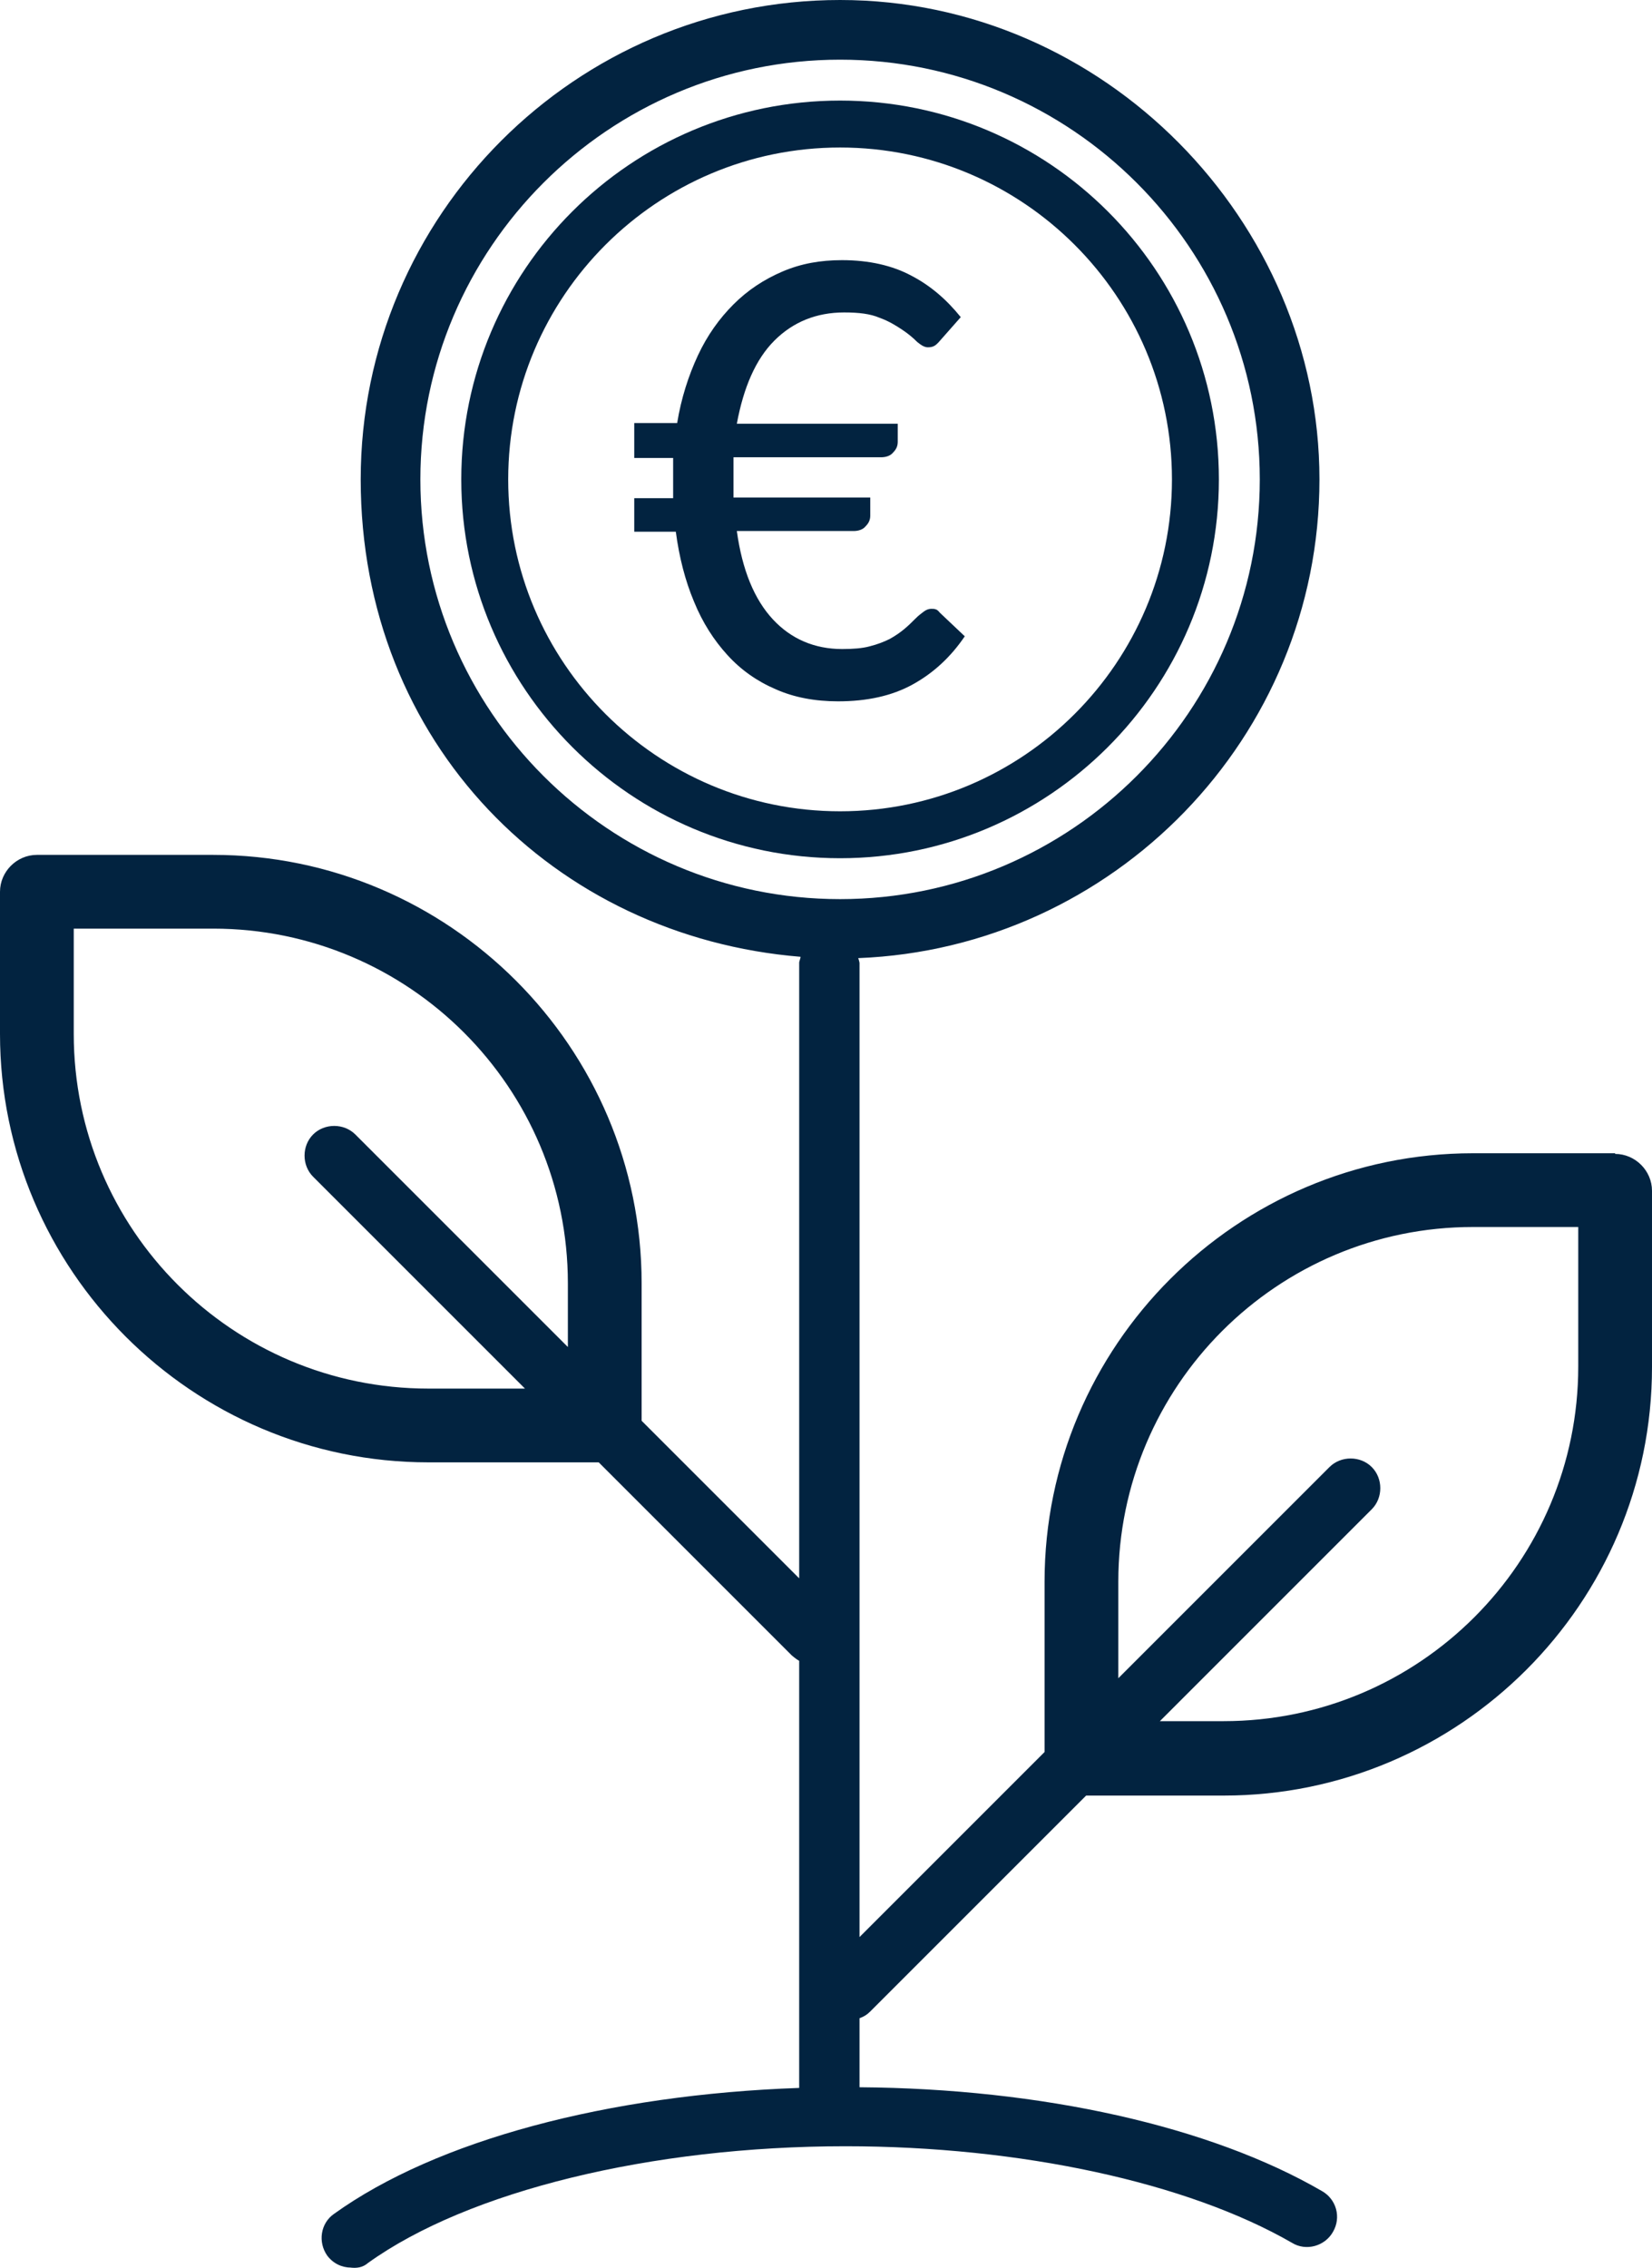
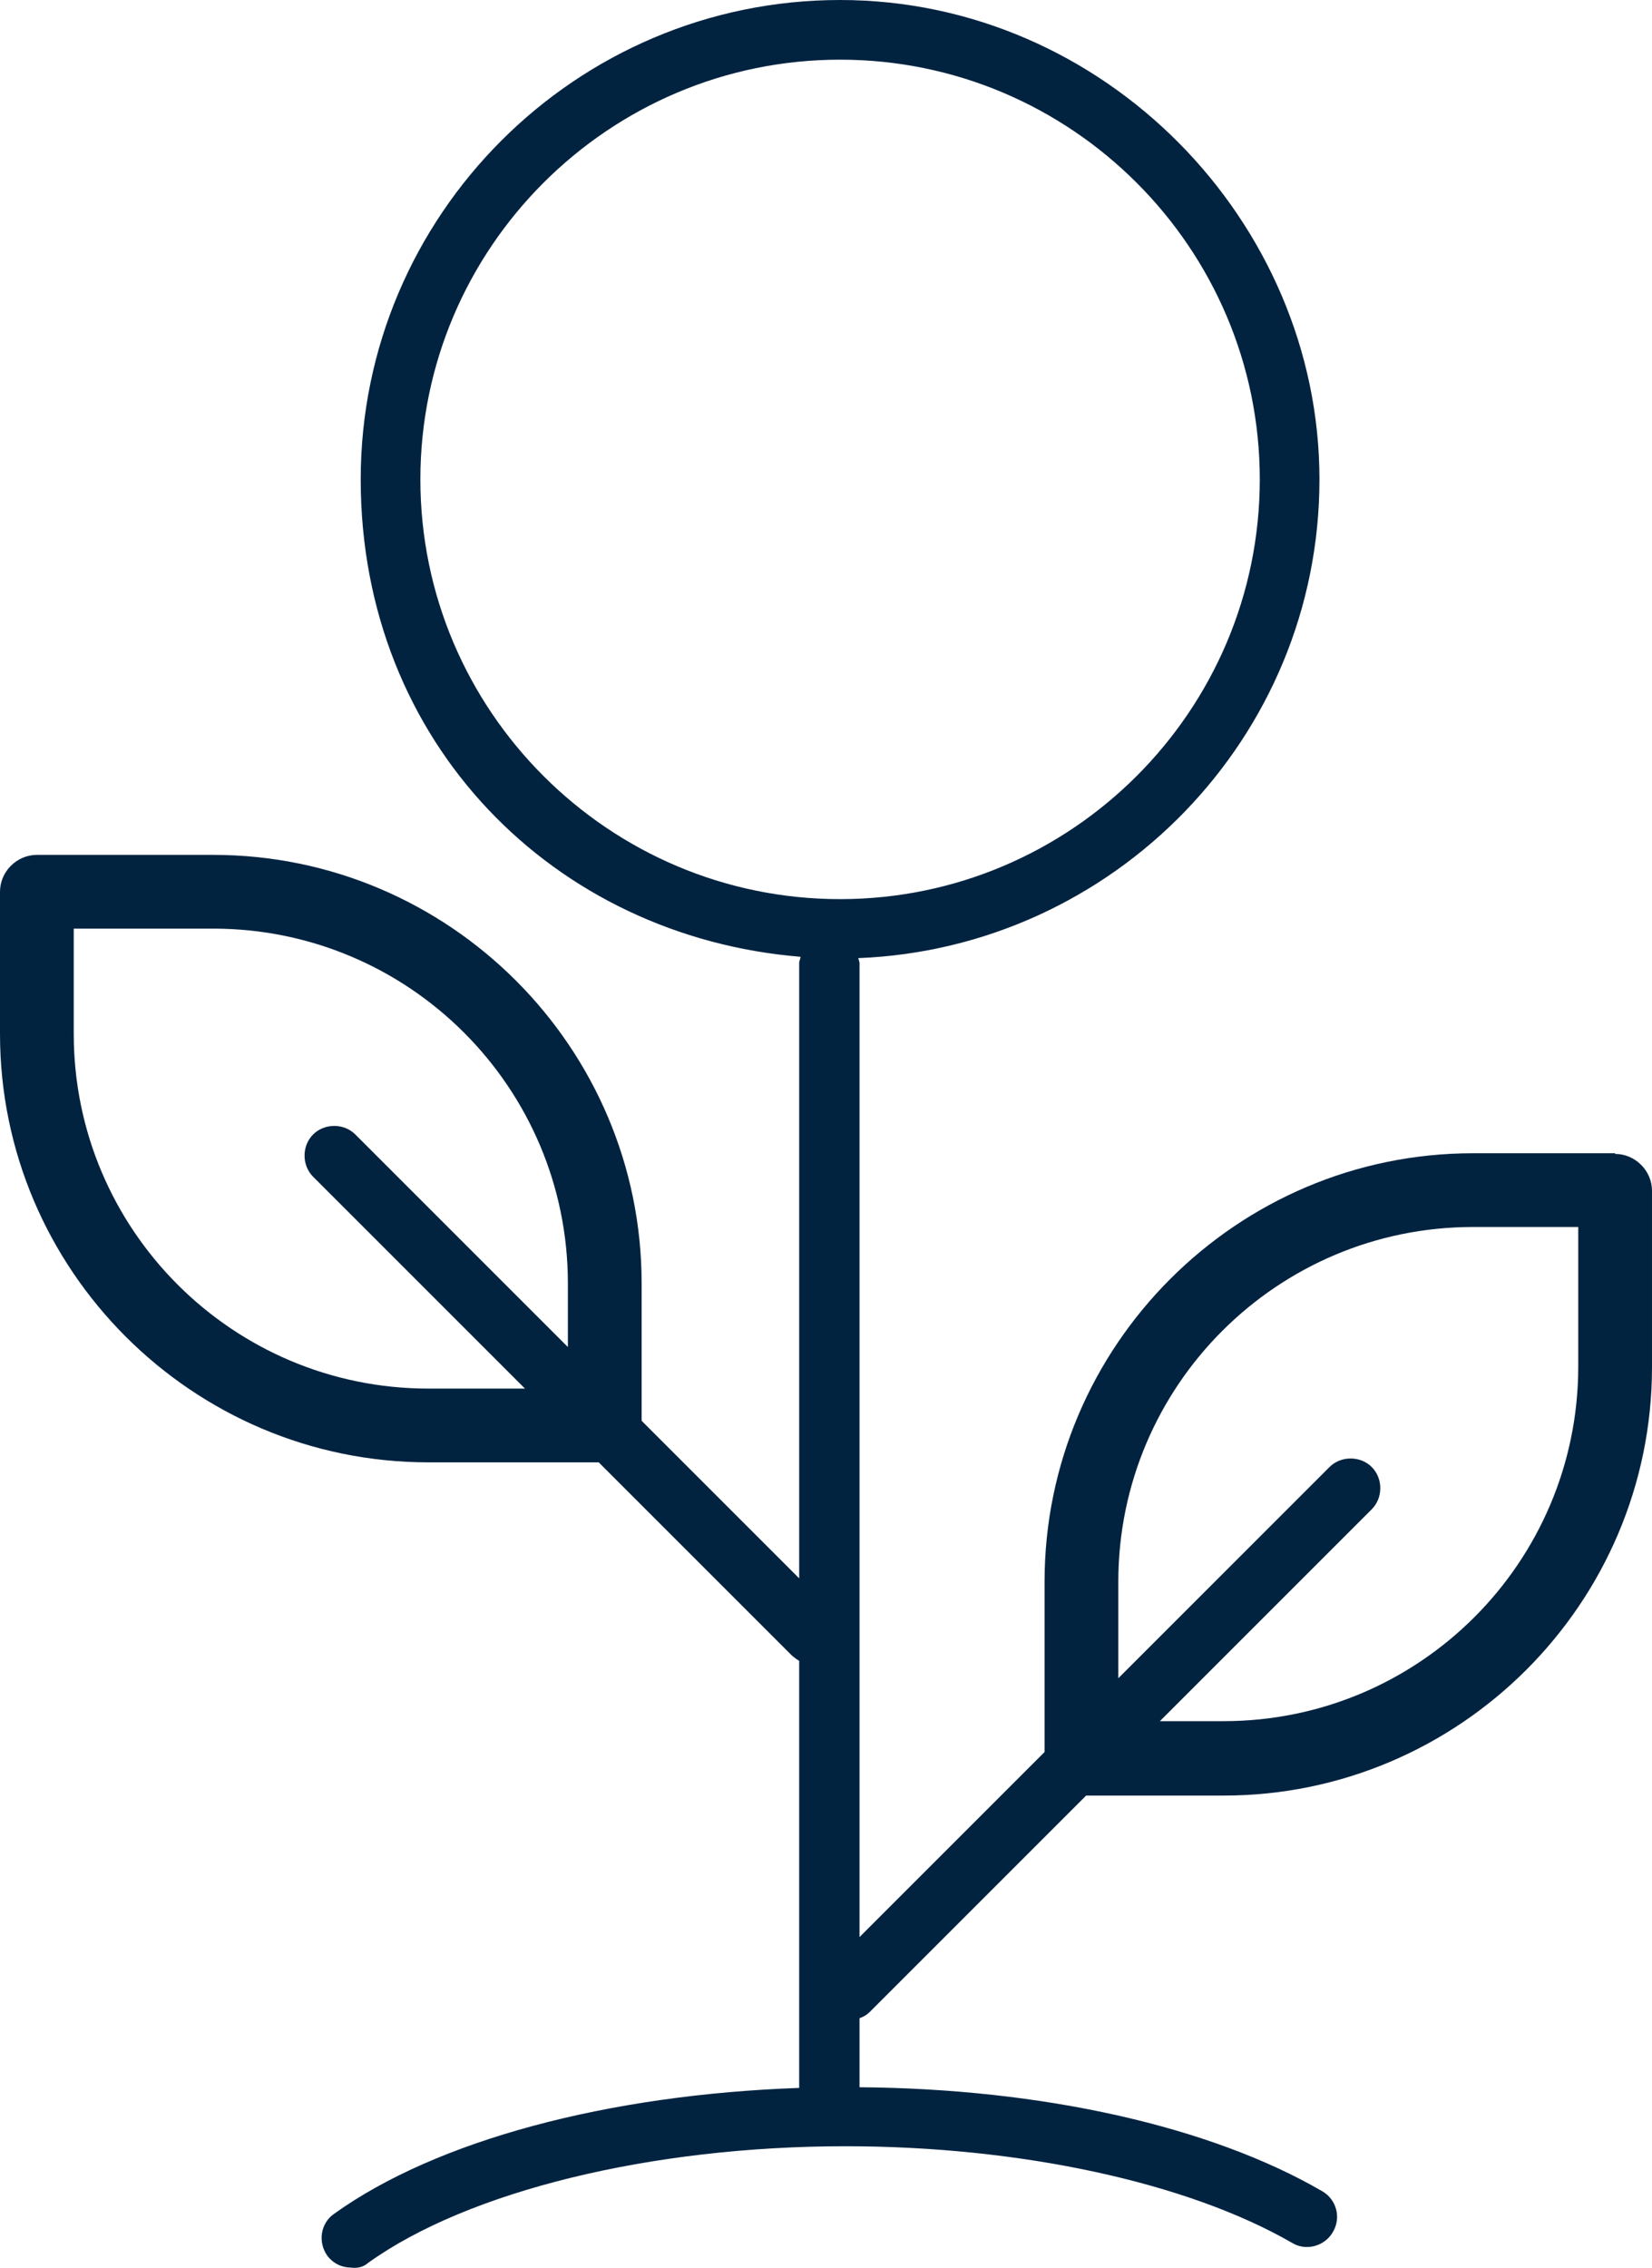
<svg xmlns="http://www.w3.org/2000/svg" id="Calque_2" viewBox="0 0 24.64 33.83">
  <defs>
    <style>.cls-1{fill:#022340;stroke-width:0px;}</style>
  </defs>
  <g id="Calque_2-2">
    <path class="cls-1" d="m24.09,17.2h-2.12c-3.52,0-6.39,2.87-6.39,6.39v2.54l-2.76,2.76v-14.53s-.01-.05-.02-.07c3.81-.15,6.88-3.29,6.88-7.14S16.47,0,12.53,0s-7.15,3.21-7.15,7.15,2.89,6.82,6.56,7.12c0,.03-.02.06-.02.09v9.18l-2.35-2.35v-2.05c0-3.52-2.87-6.39-6.39-6.39H.55c-.3,0-.55.25-.55.55v2.12c0,3.52,2.87,6.39,6.39,6.39h2.54l2.88,2.88s.07.06.11.08v6.37c-2.85.1-5.41.78-6.94,1.88-.2.14-.24.42-.1.62.09.12.22.18.36.18h-.01c.09.01.18,0,.26-.07,1.49-1.07,4.22-1.74,7.12-1.74,2.61,0,5.1.54,6.66,1.44.21.13.49.05.61-.16.13-.22.05-.49-.16-.61-1.67-.97-4.18-1.53-6.9-1.55v-1.03c.06-.02.11-.05.16-.1l3.22-3.22h2.05c3.52,0,6.39-2.87,6.39-6.39v-2.63c0-.3-.25-.55-.55-.55Zm-17.7,3.51c-2.92,0-5.29-2.37-5.29-5.29v-1.57h2.08c2.92,0,5.29,2.37,5.29,5.29v.95l-3.17-3.17c-.17-.17-.46-.17-.63,0-.17.17-.17.46,0,.63l3.16,3.16h-1.44Zm-.12-13.56c0-3.45,2.81-6.26,6.26-6.26s6.26,2.81,6.26,6.26-2.81,6.26-6.26,6.26-6.26-2.81-6.26-6.26Zm17.27,13.23c0,2.92-2.37,5.29-5.29,5.29h-.95l3.16-3.16c.17-.17.17-.46,0-.63-.17-.17-.46-.17-.63,0l-3.15,3.15v-1.44c0-2.92,2.37-5.29,5.29-5.29h1.57v2.08Z" />
-     <path class="cls-1" d="m18.18,7.15c0-3.12-2.53-5.65-5.65-5.65s-5.65,2.53-5.65,5.65,2.54,5.65,5.65,5.65,5.65-2.53,5.65-5.65Zm-10.6,0c0-2.73,2.22-4.95,4.95-4.95s4.95,2.22,4.95,4.95-2.22,4.95-4.95,4.95-4.95-2.22-4.95-4.95Z" />
-     <path class="cls-1" d="m14.39,9.49l-.37-.35s-.04-.05-.06-.05c-.02-.01-.04-.01-.07-.01s-.07.01-.11.04c-.04.03-.08.06-.13.11s-.1.1-.16.15c-.06.05-.13.1-.22.15-.08.04-.18.08-.3.11-.11.03-.25.04-.41.04-.41,0-.76-.15-1.03-.44-.28-.3-.46-.74-.54-1.32h1.74c.07,0,.14-.02.18-.07.05-.05.07-.1.07-.16v-.27h-2.04v-.6h2.2c.07,0,.14-.02.18-.07.05-.05.07-.1.07-.16v-.27h-2.4c.1-.54.28-.96.56-1.24.28-.28.63-.42,1.04-.42.22,0,.39.02.53.08.14.05.25.12.34.18.09.06.16.12.22.18.06.05.11.08.16.08s.08-.01.11-.03c.03-.02.08-.08.08-.08l.3-.34c-.21-.26-.45-.47-.74-.62-.28-.15-.63-.23-1.03-.23-.32,0-.61.05-.89.17-.28.12-.52.28-.73.49s-.39.46-.53.76c-.14.3-.25.64-.31,1.01h-.64v.52h.58v.6h-.58v.5h.62c.05.38.14.73.27,1.04.13.32.3.58.5.8.2.22.44.39.72.51.27.12.58.18.93.18.43,0,.8-.08,1.11-.25s.57-.41.78-.72Z" />
  </g>
</svg>